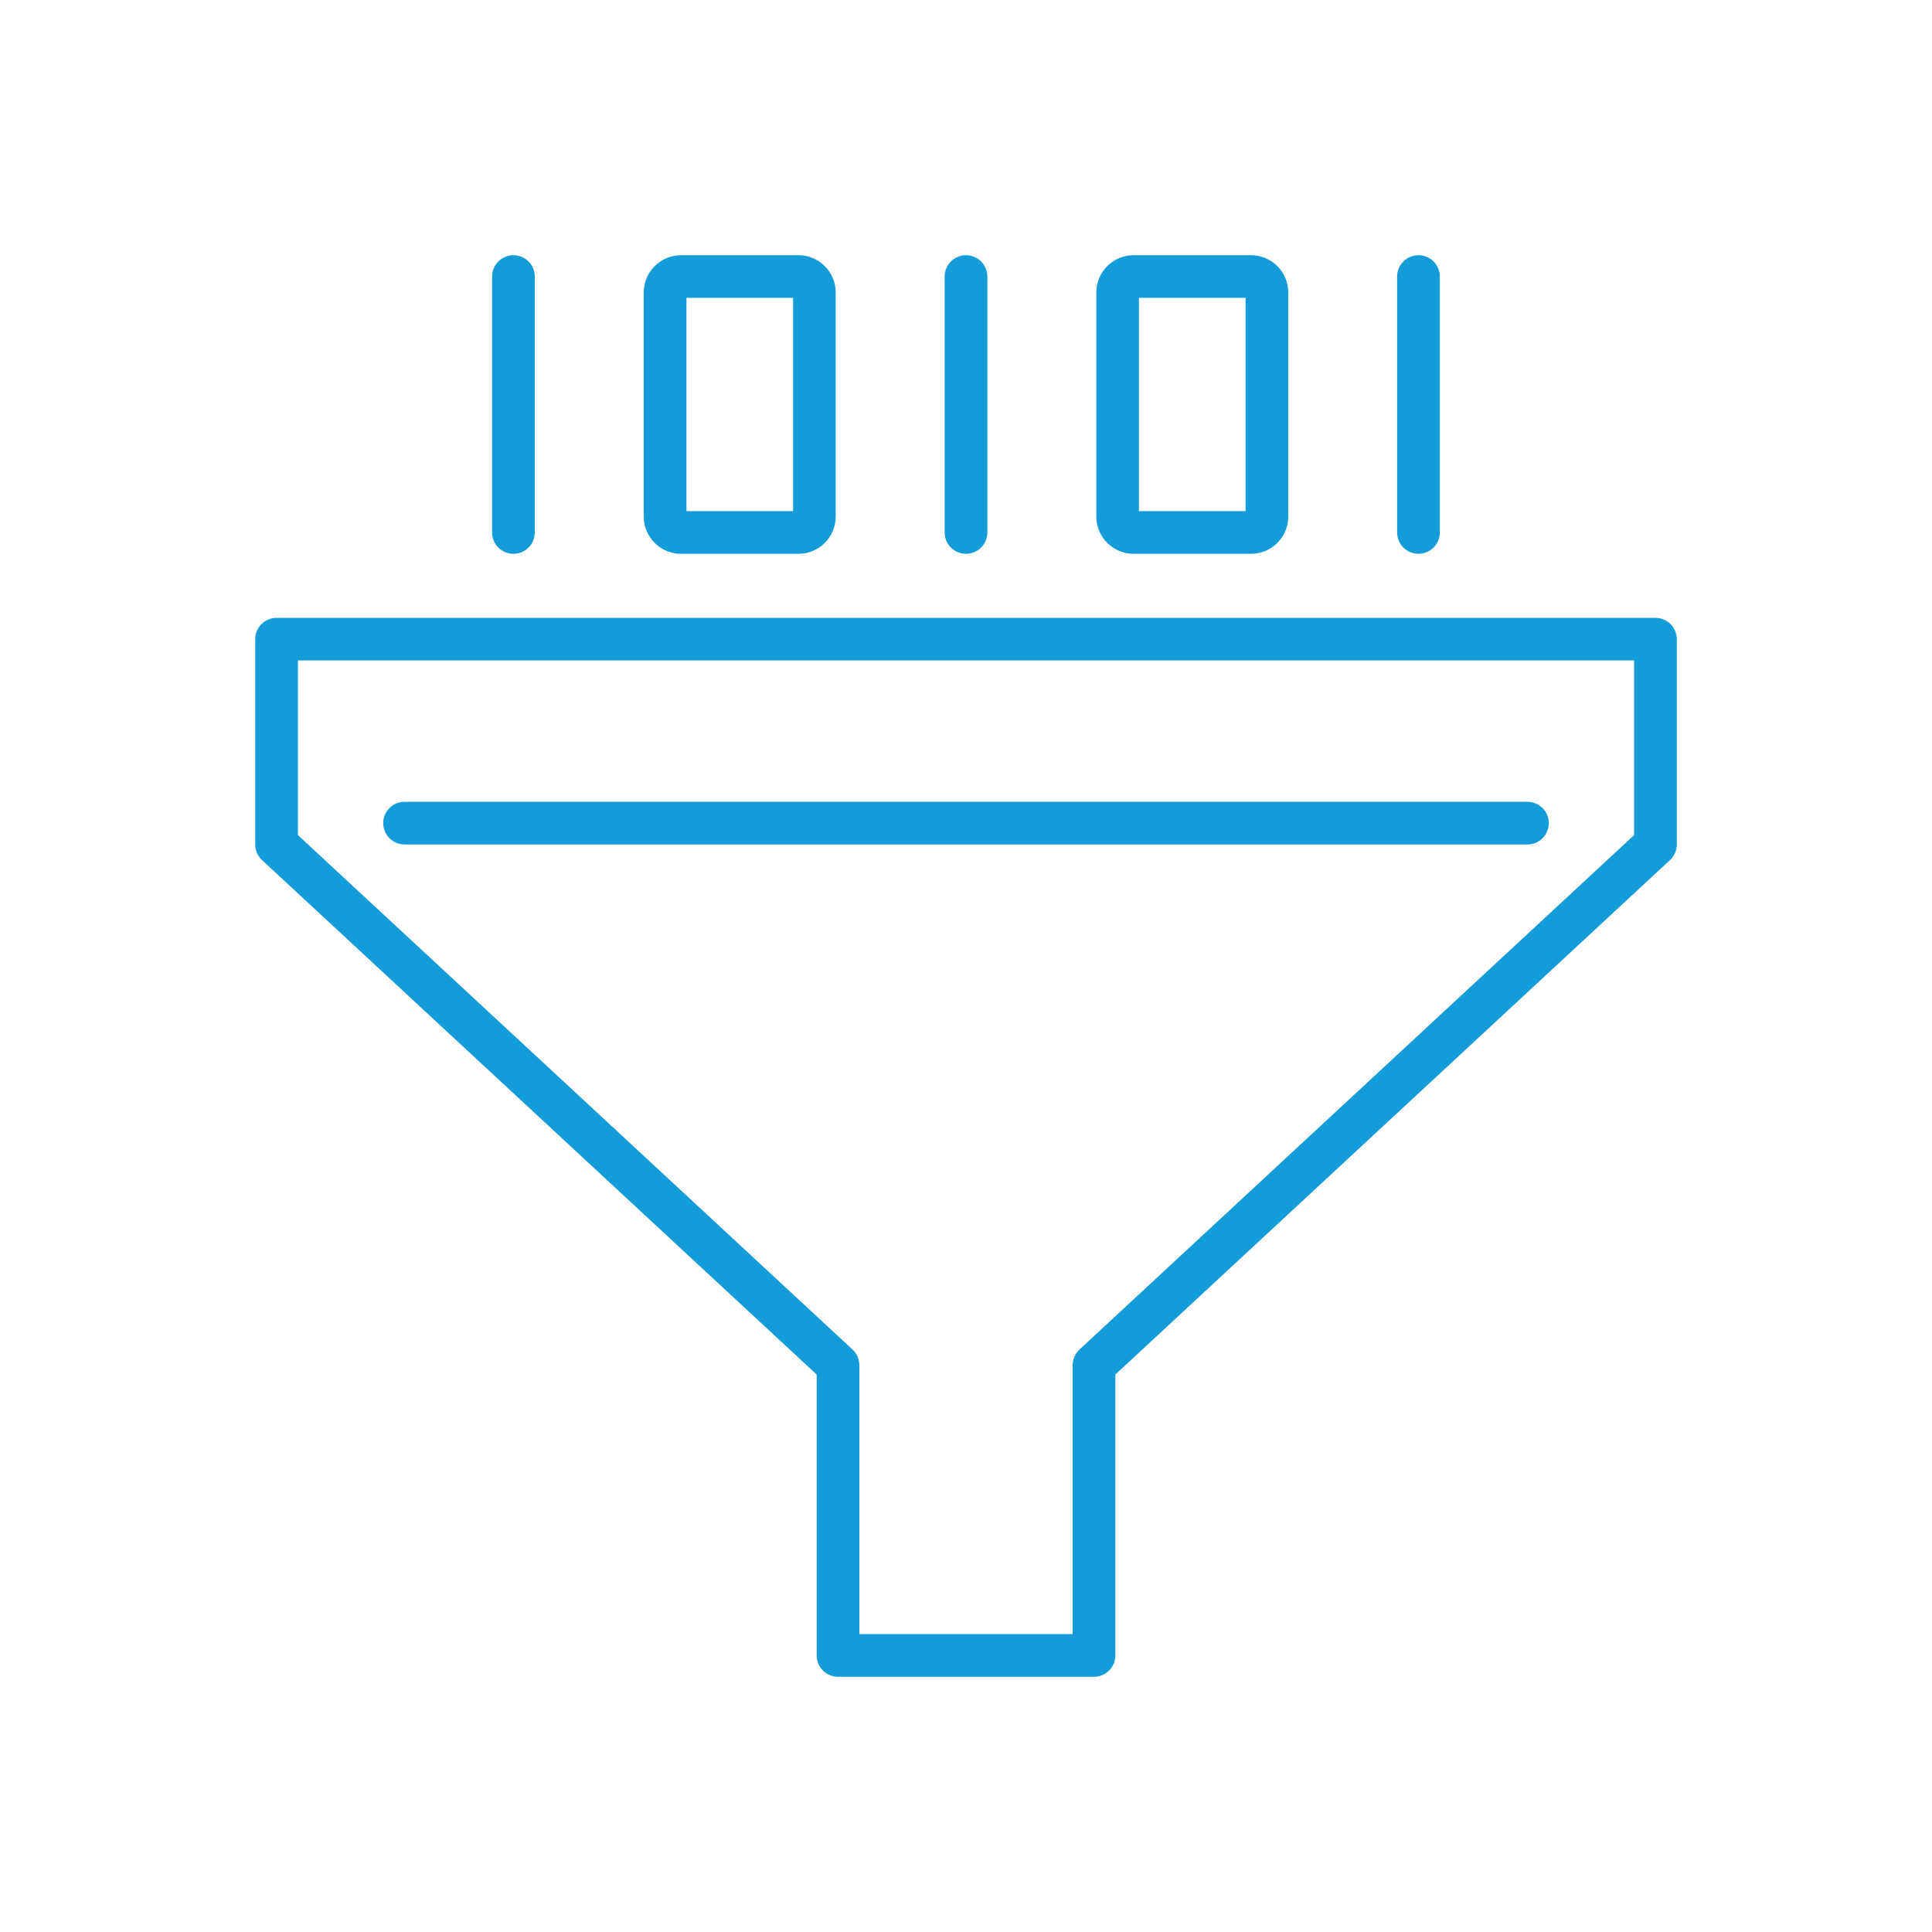
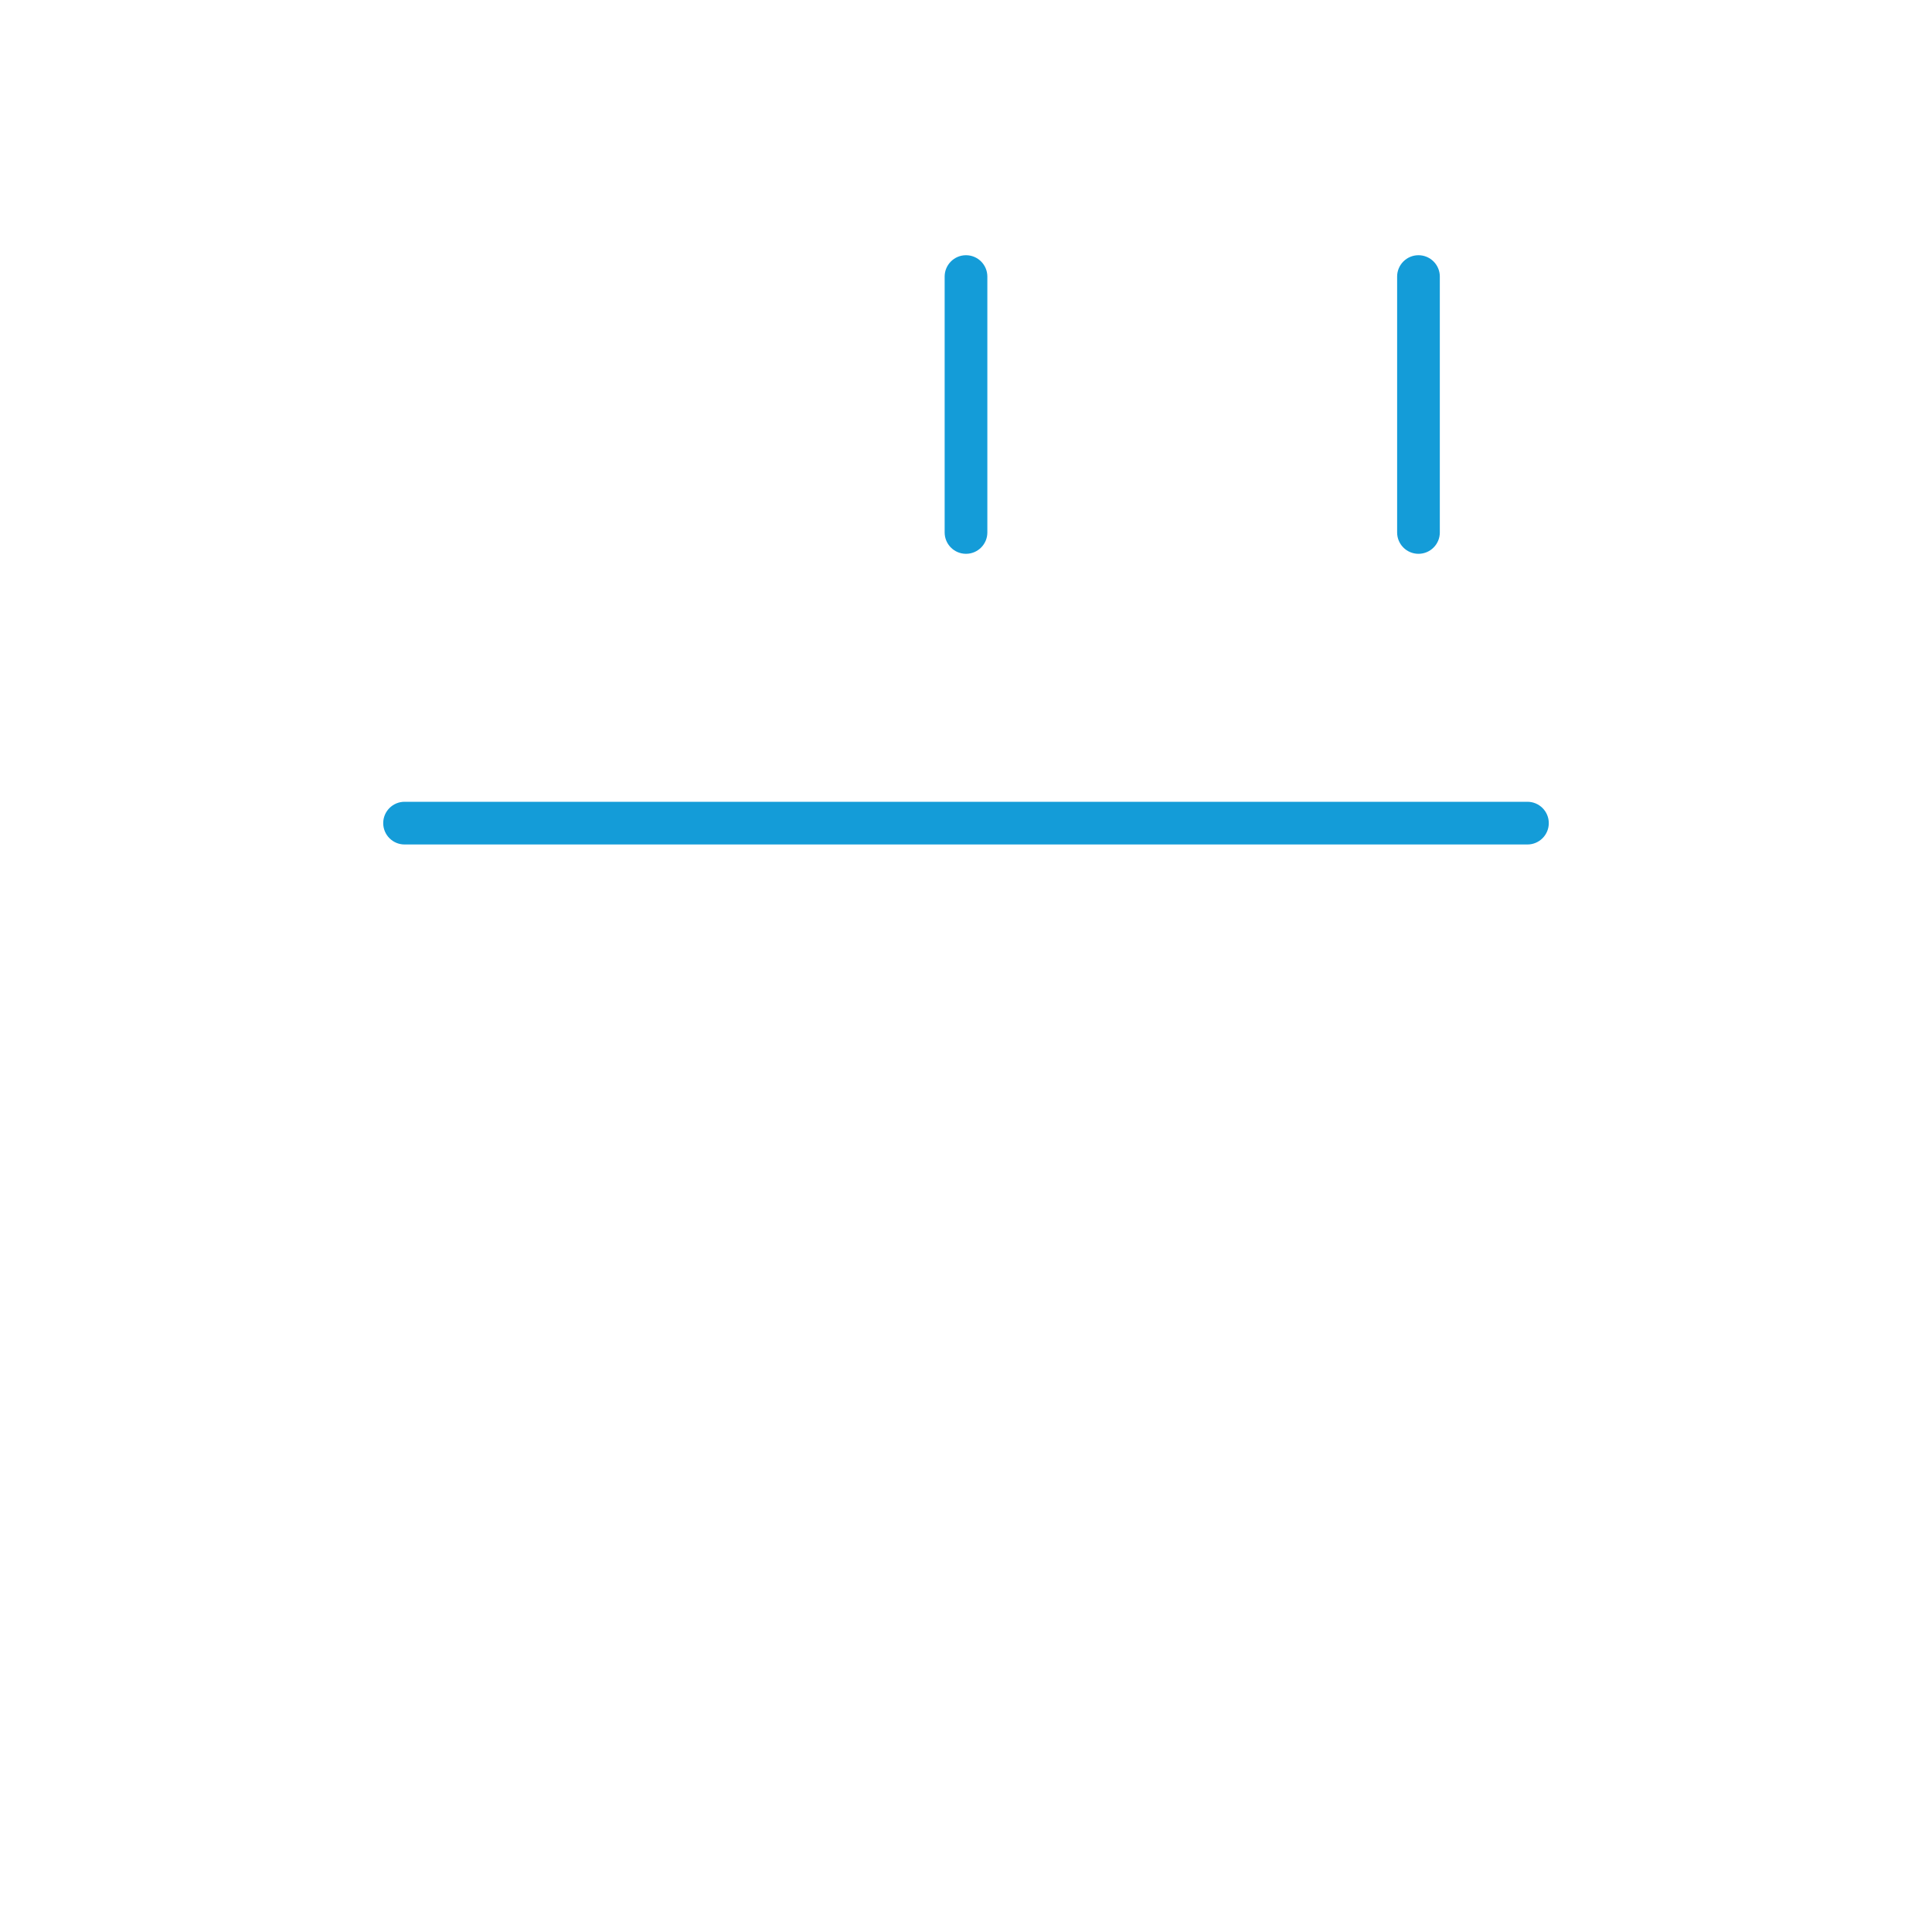
<svg xmlns="http://www.w3.org/2000/svg" id="Icons_x5F_Blue" viewBox="0 0 200 200">
  <defs>
    <style>
      .cls-1 {
        fill: #149cd8;
      }
    </style>
  </defs>
-   <path class="cls-1" d="M53.15,57.33c-1.22,0-2.21-.99-2.21-2.21v-26.49c0-1.22.99-2.21,2.21-2.21s2.21.99,2.21,2.21v26.49c0,1.22-.99,2.21-2.21,2.21Z" />
-   <path class="cls-1" d="M82.66,57.33h-12.17c-2.12,0-3.85-1.73-3.85-3.85v-23.21c0-2.12,1.73-3.85,3.85-3.85h12.17c2.12,0,3.85,1.73,3.85,3.85v23.21c0,2.12-1.73,3.85-3.85,3.85ZM71.06,52.91h11.04v-22.08h-11.04v22.08Z" />
  <path class="cls-1" d="M100,57.33c-1.22,0-2.21-.99-2.21-2.21v-26.49c0-1.22.99-2.21,2.21-2.21s2.21.99,2.21,2.21v26.49c0,1.22-.99,2.21-2.21,2.21Z" />
  <path class="cls-1" d="M146.84,57.33c-1.22,0-2.21-.99-2.21-2.21v-26.49c0-1.22.99-2.21,2.21-2.21s2.21.99,2.21,2.21v26.49c0,1.22-.99,2.21-2.21,2.21Z" />
-   <path class="cls-1" d="M129.51,57.33h-12.17c-2.12,0-3.85-1.73-3.85-3.85v-23.21c0-2.12,1.73-3.85,3.85-3.85h12.17c2.12,0,3.85,1.73,3.85,3.85v23.21c0,2.12-1.73,3.85-3.85,3.85ZM117.9,52.91h11.04v-22.08h-11.04v22.08Z" />
  <path class="cls-1" d="M158.12,87.42H41.88c-1.22,0-2.21-.99-2.21-2.21s.99-2.21,2.21-2.21h116.24c1.22,0,2.21.99,2.21,2.21s-.99,2.21-2.21,2.21Z" />
-   <path class="cls-1" d="M113.25,173.58h-26.5c-1.22,0-2.21-.99-2.21-2.21v-29.08l-57.41-53.25c-.45-.42-.71-1-.71-1.62v-21.25c0-1.22.99-2.21,2.21-2.21h142.74c1.22,0,2.21.99,2.21,2.21v21.25c0,.61-.26,1.2-.71,1.62l-57.41,53.25v29.08c0,1.22-.99,2.21-2.21,2.21ZM88.96,169.16h22.08v-27.84c0-.61.26-1.2.71-1.62l57.41-53.25v-18.08H30.84v18.08l57.41,53.25c.45.42.71,1,.71,1.62v27.84Z" />
</svg>